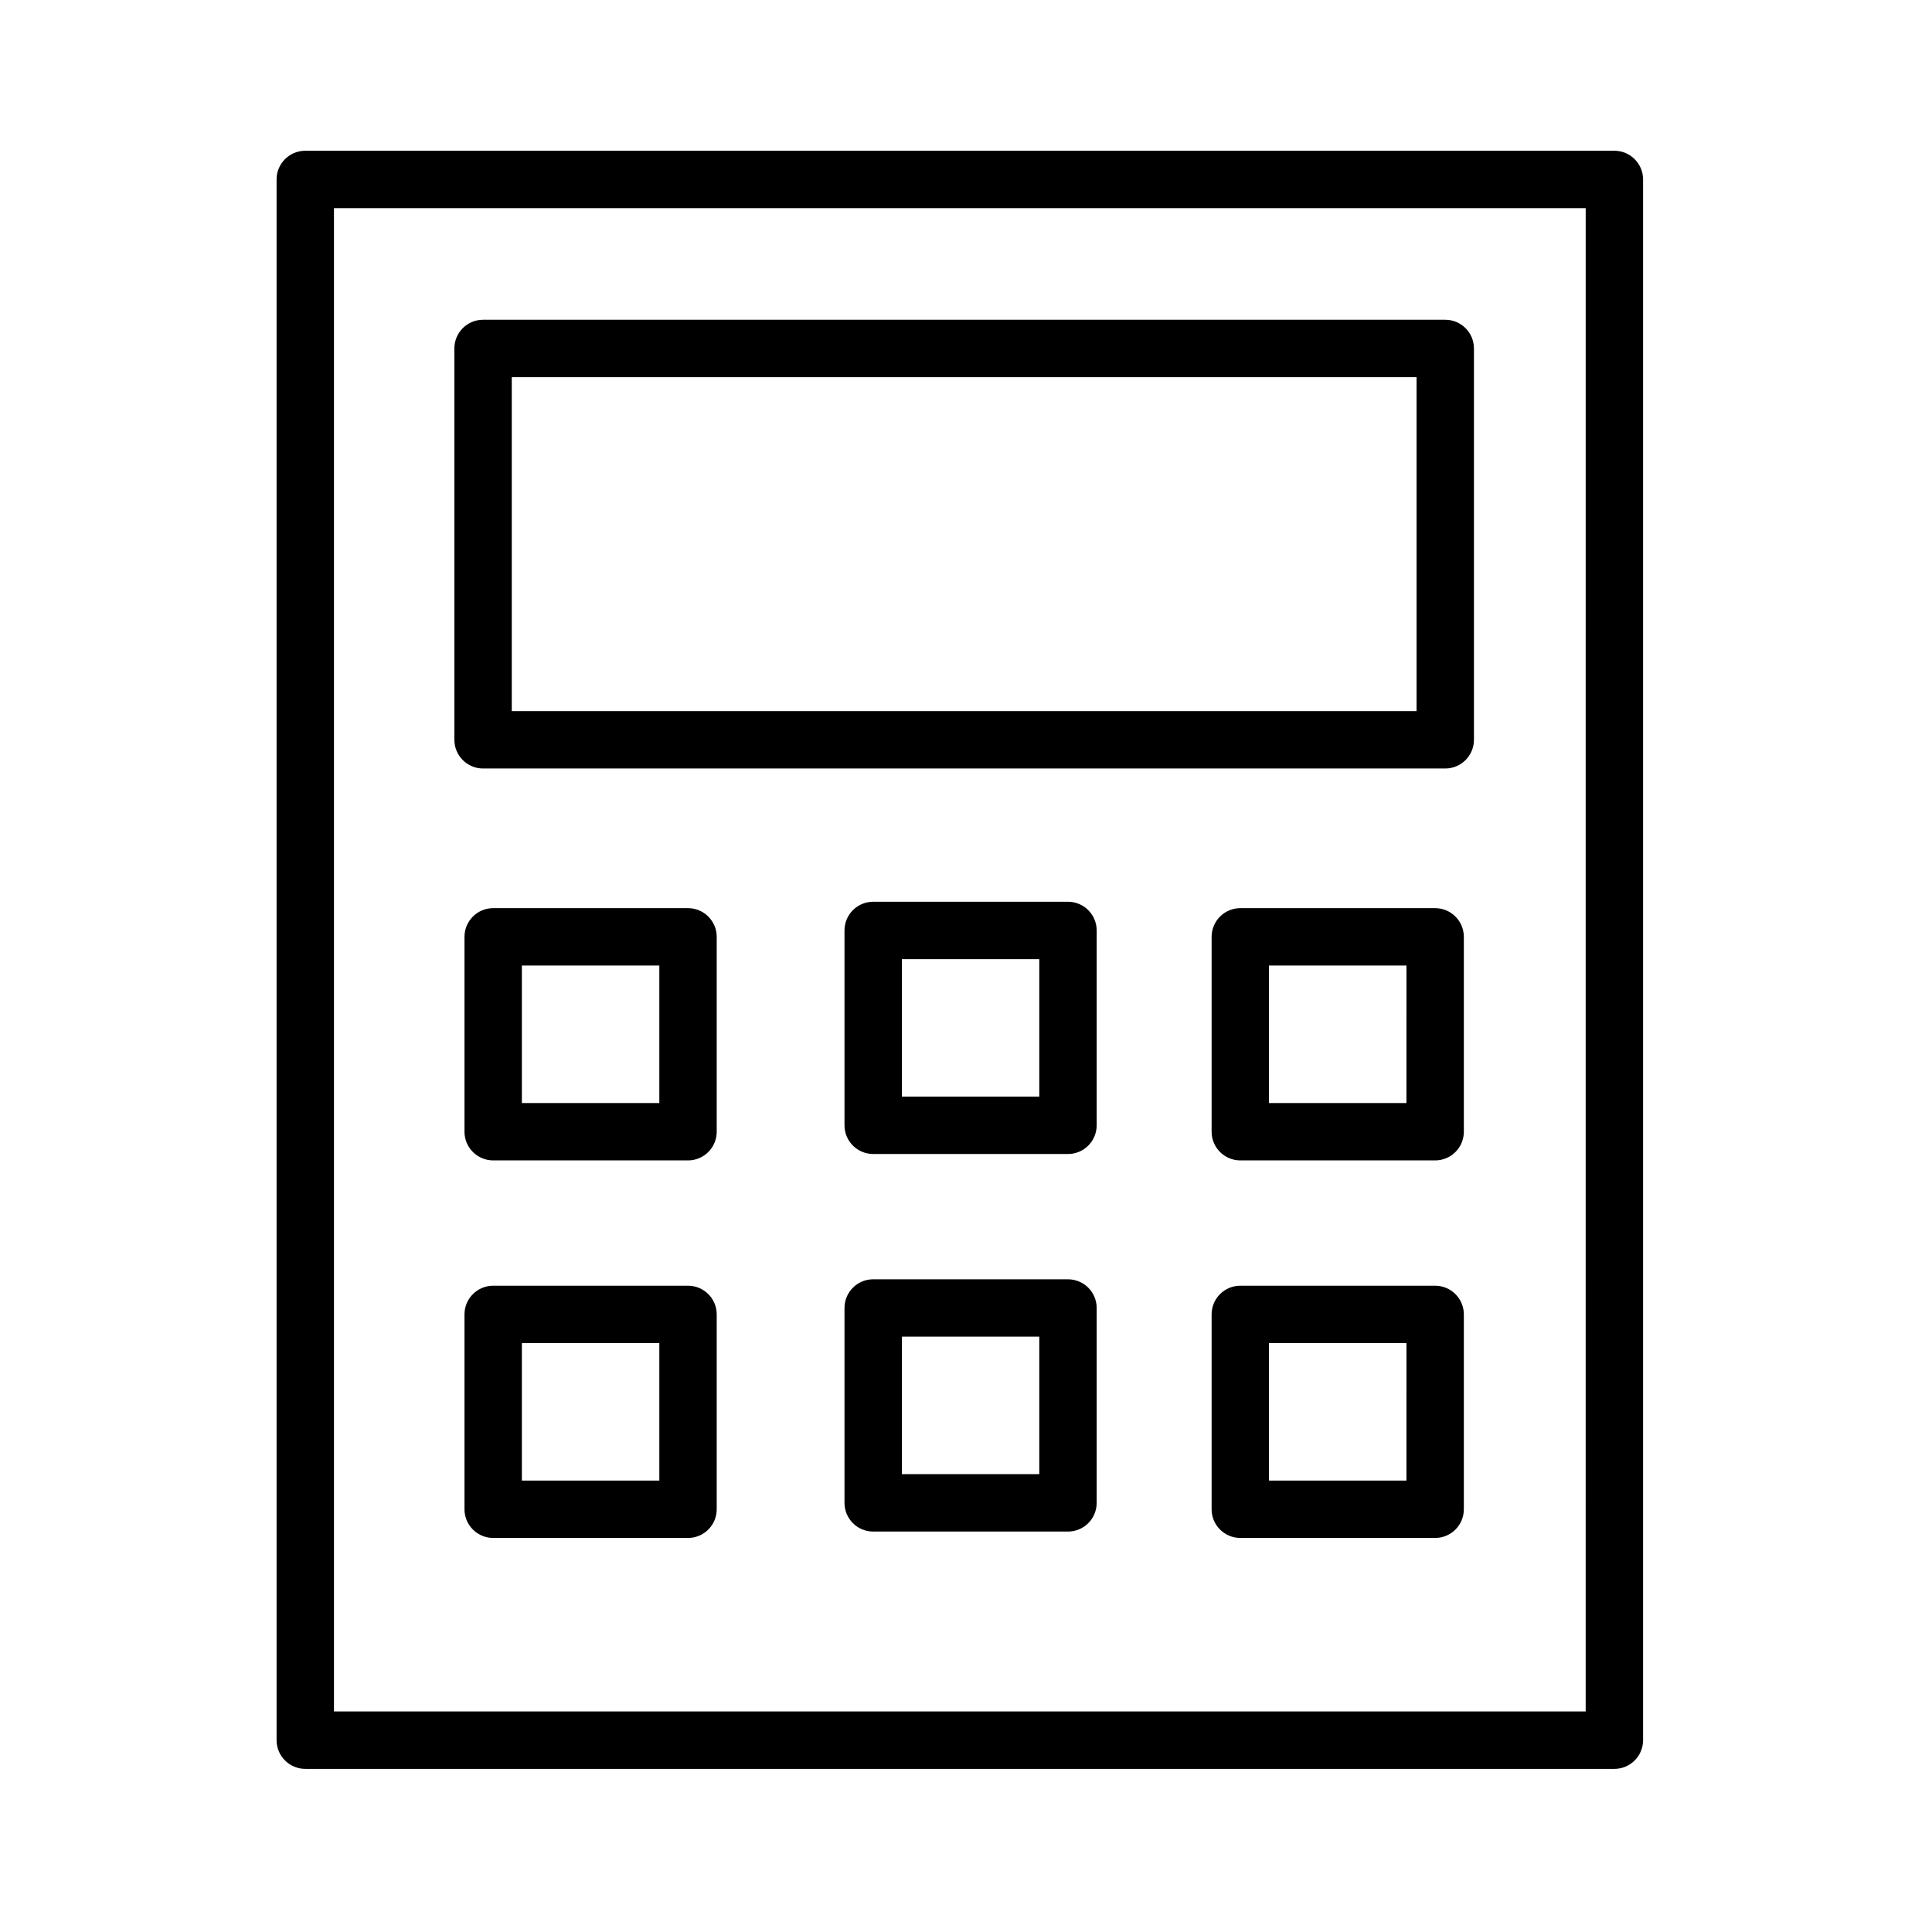
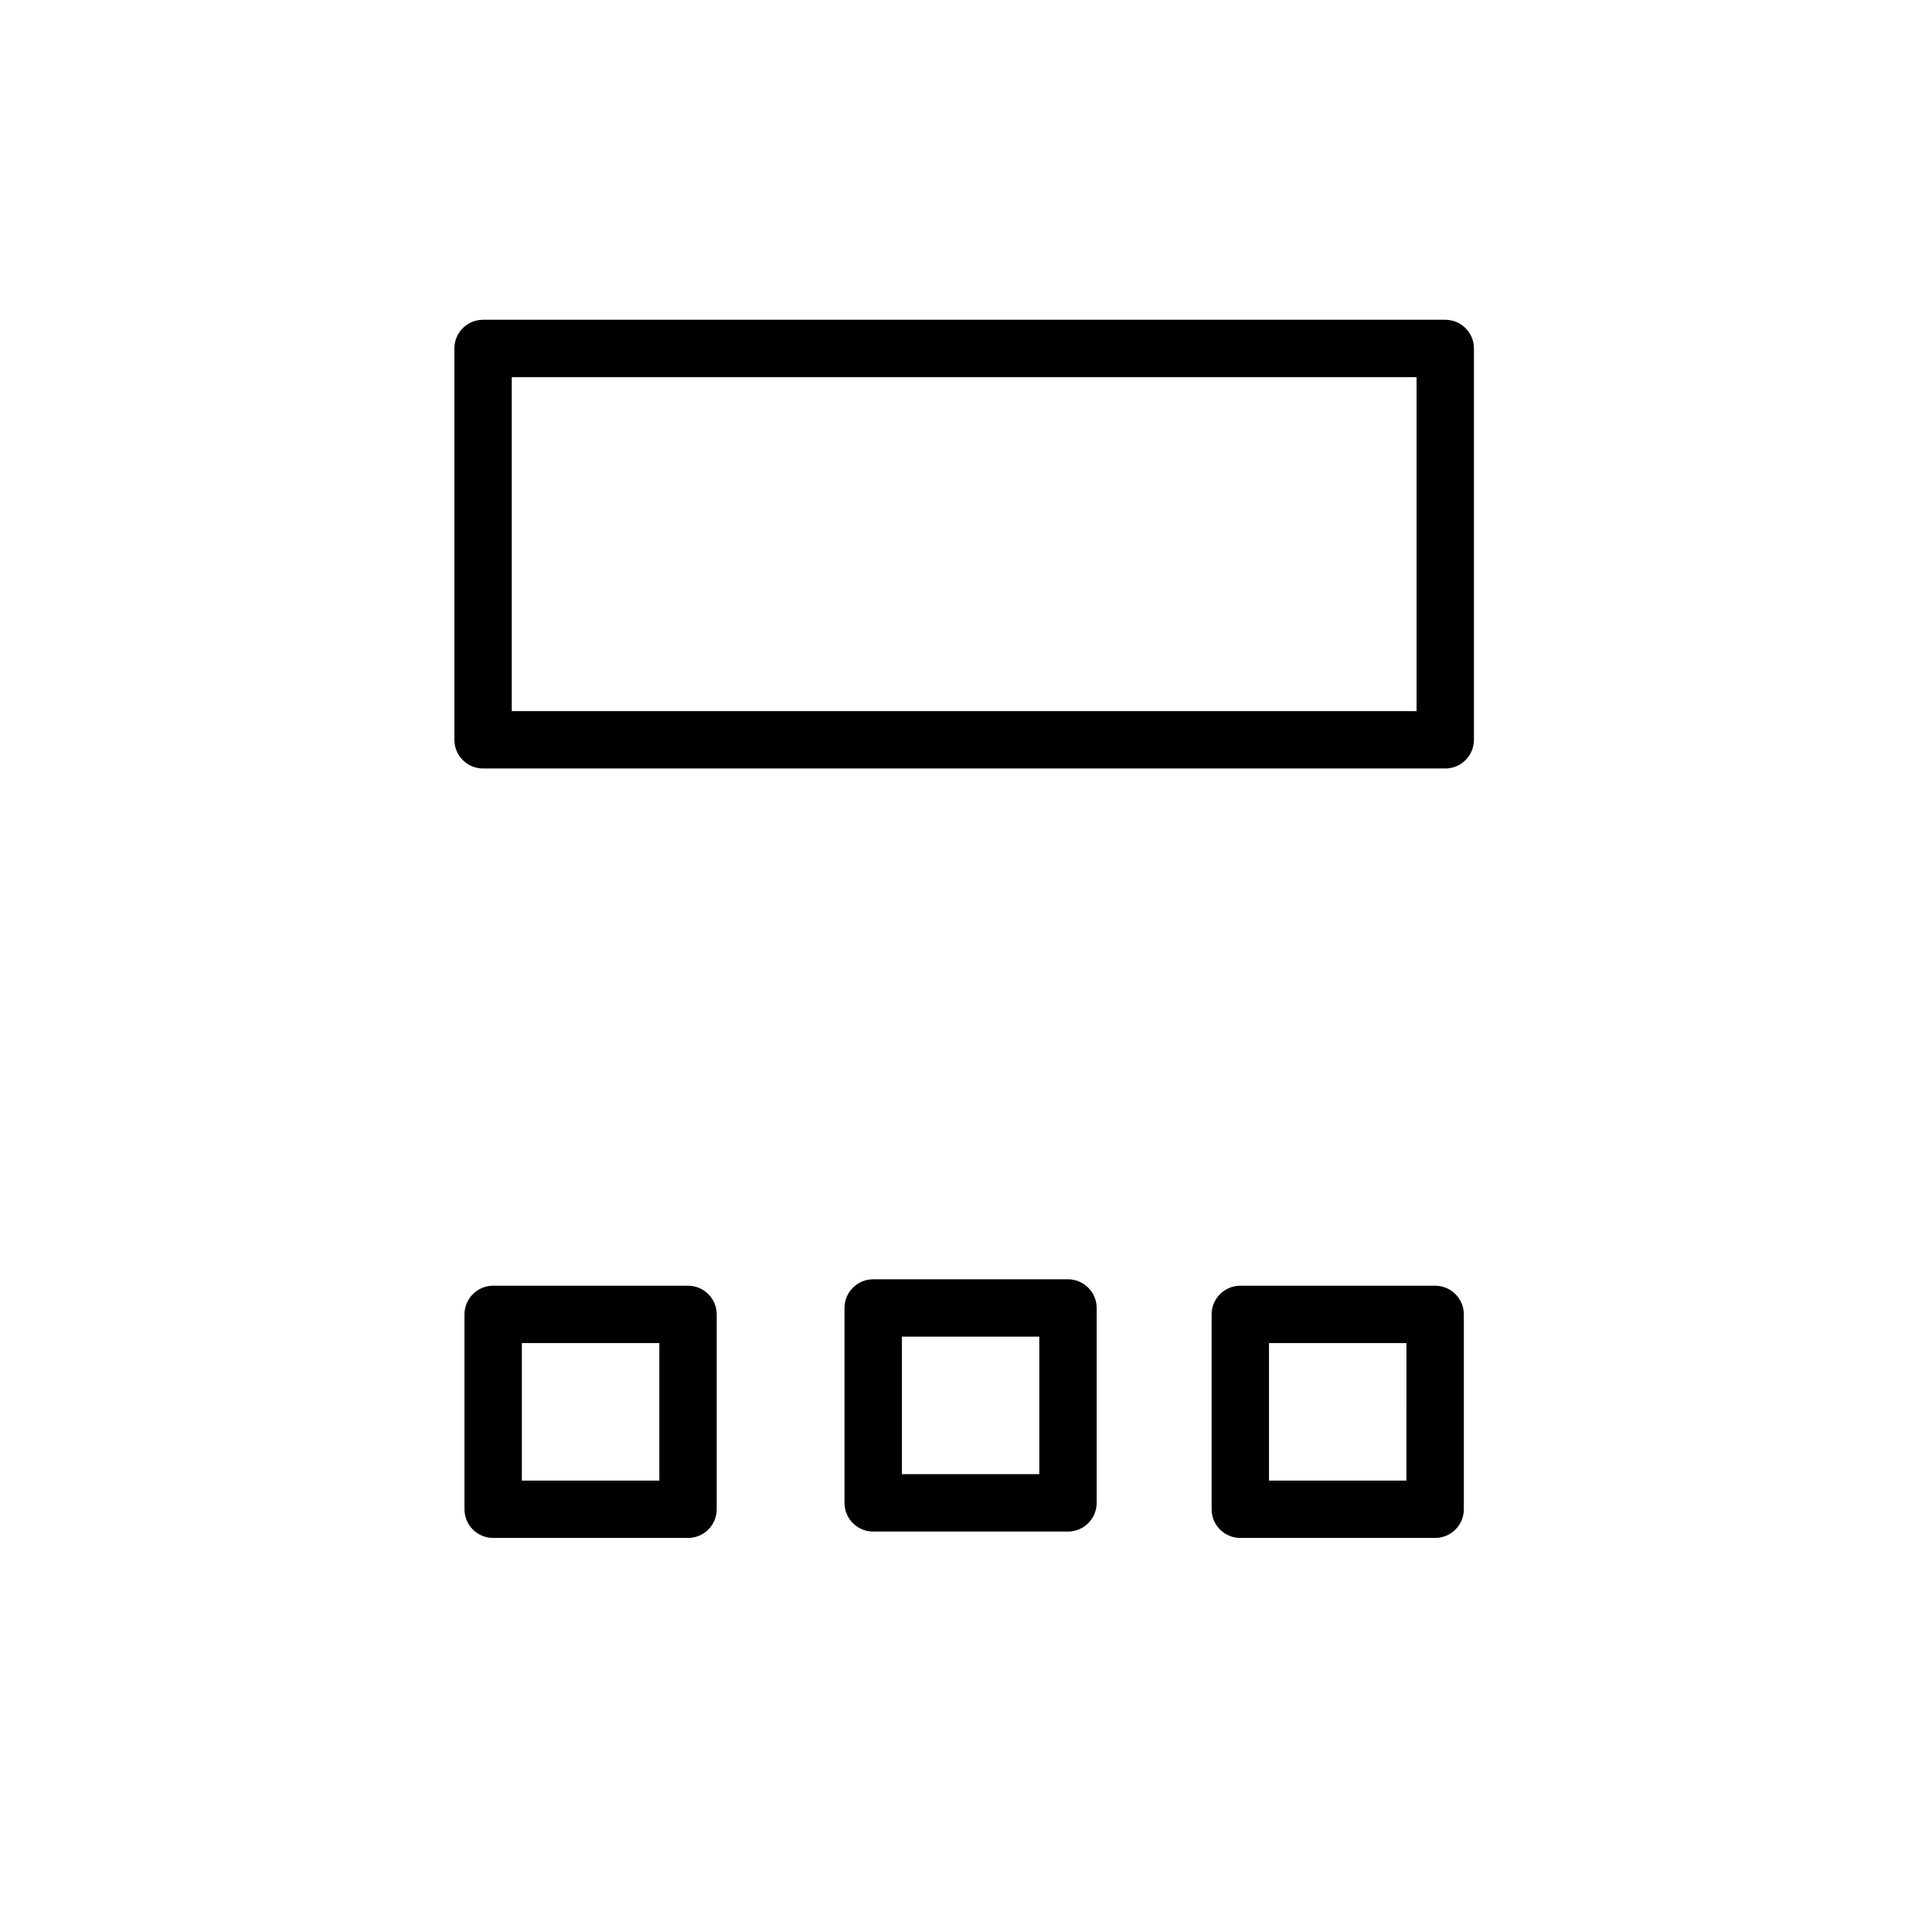
<svg xmlns="http://www.w3.org/2000/svg" width="101" height="101" viewBox="0 0 101 101" fill="none">
-   <path d="M84.395 7.881H15.959C15.13 7.881 14.459 8.552 14.459 9.381V90.972C14.459 91.8 15.13 92.472 15.959 92.472H84.396C85.224 92.472 85.896 91.8 85.896 90.972V9.381C85.895 8.552 85.223 7.881 84.395 7.881ZM82.895 89.471H17.459V10.881H82.896L82.895 89.471Z" fill="black" />
  <path d="M25.254 40.175H75.554C76.383 40.175 77.054 39.503 77.054 38.675V18.216C77.054 17.387 76.383 16.716 75.554 16.716H25.254C24.425 16.716 23.754 17.387 23.754 18.216V38.674C23.754 39.503 24.425 40.175 25.254 40.175ZM26.754 19.717H74.054V37.175H26.754V19.717Z" fill="black" />
-   <path d="M35.968 47.476H25.782C24.953 47.476 24.282 48.148 24.282 48.976V59.163C24.282 59.991 24.953 60.663 25.782 60.663H35.968C36.797 60.663 37.468 59.991 37.468 59.163V48.976C37.468 48.148 36.796 47.476 35.968 47.476ZM34.468 57.663H27.282V50.476H34.468V57.663Z" fill="black" />
  <path d="M35.968 67.214H25.782C24.953 67.214 24.282 67.886 24.282 68.714V78.9C24.282 79.728 24.953 80.4 25.782 80.4H35.968C36.797 80.4 37.468 79.728 37.468 78.9V68.714C37.468 67.885 36.796 67.214 35.968 67.214ZM34.468 77.4H27.282V70.213H34.468V77.4Z" fill="black" />
-   <path d="M75.025 47.476H64.84C64.011 47.476 63.34 48.148 63.34 48.976V59.163C63.34 59.991 64.011 60.663 64.84 60.663H75.026C75.855 60.663 76.526 59.991 76.526 59.163V48.976C76.525 48.148 75.854 47.476 75.025 47.476ZM73.525 57.663H66.34V50.476H73.526L73.525 57.663Z" fill="black" />
  <path d="M75.025 67.214H64.84C64.011 67.214 63.34 67.886 63.34 68.714V78.9C63.34 79.728 64.011 80.4 64.84 80.4H75.026C75.855 80.4 76.526 79.728 76.526 78.9V68.714C76.525 67.885 75.854 67.214 75.025 67.214ZM73.525 77.4H66.34V70.213H73.526L73.525 77.4Z" fill="black" />
-   <path d="M55.831 47.141H45.648C44.819 47.141 44.148 47.813 44.148 48.641V58.828C44.148 59.656 44.819 60.328 45.648 60.328H55.831C56.66 60.328 57.331 59.656 57.331 58.828V48.641C57.331 47.813 56.659 47.141 55.831 47.141ZM54.331 57.328H47.148V50.141H54.331V57.328Z" fill="black" />
  <path d="M55.831 66.878H45.648C44.819 66.878 44.148 67.55 44.148 68.378V78.566C44.148 79.394 44.819 80.066 45.648 80.066H55.831C56.66 80.066 57.331 79.394 57.331 78.566V68.378C57.331 67.55 56.659 66.878 55.831 66.878ZM54.331 77.065H47.148V69.877H54.331V77.065Z" fill="black" />
</svg>